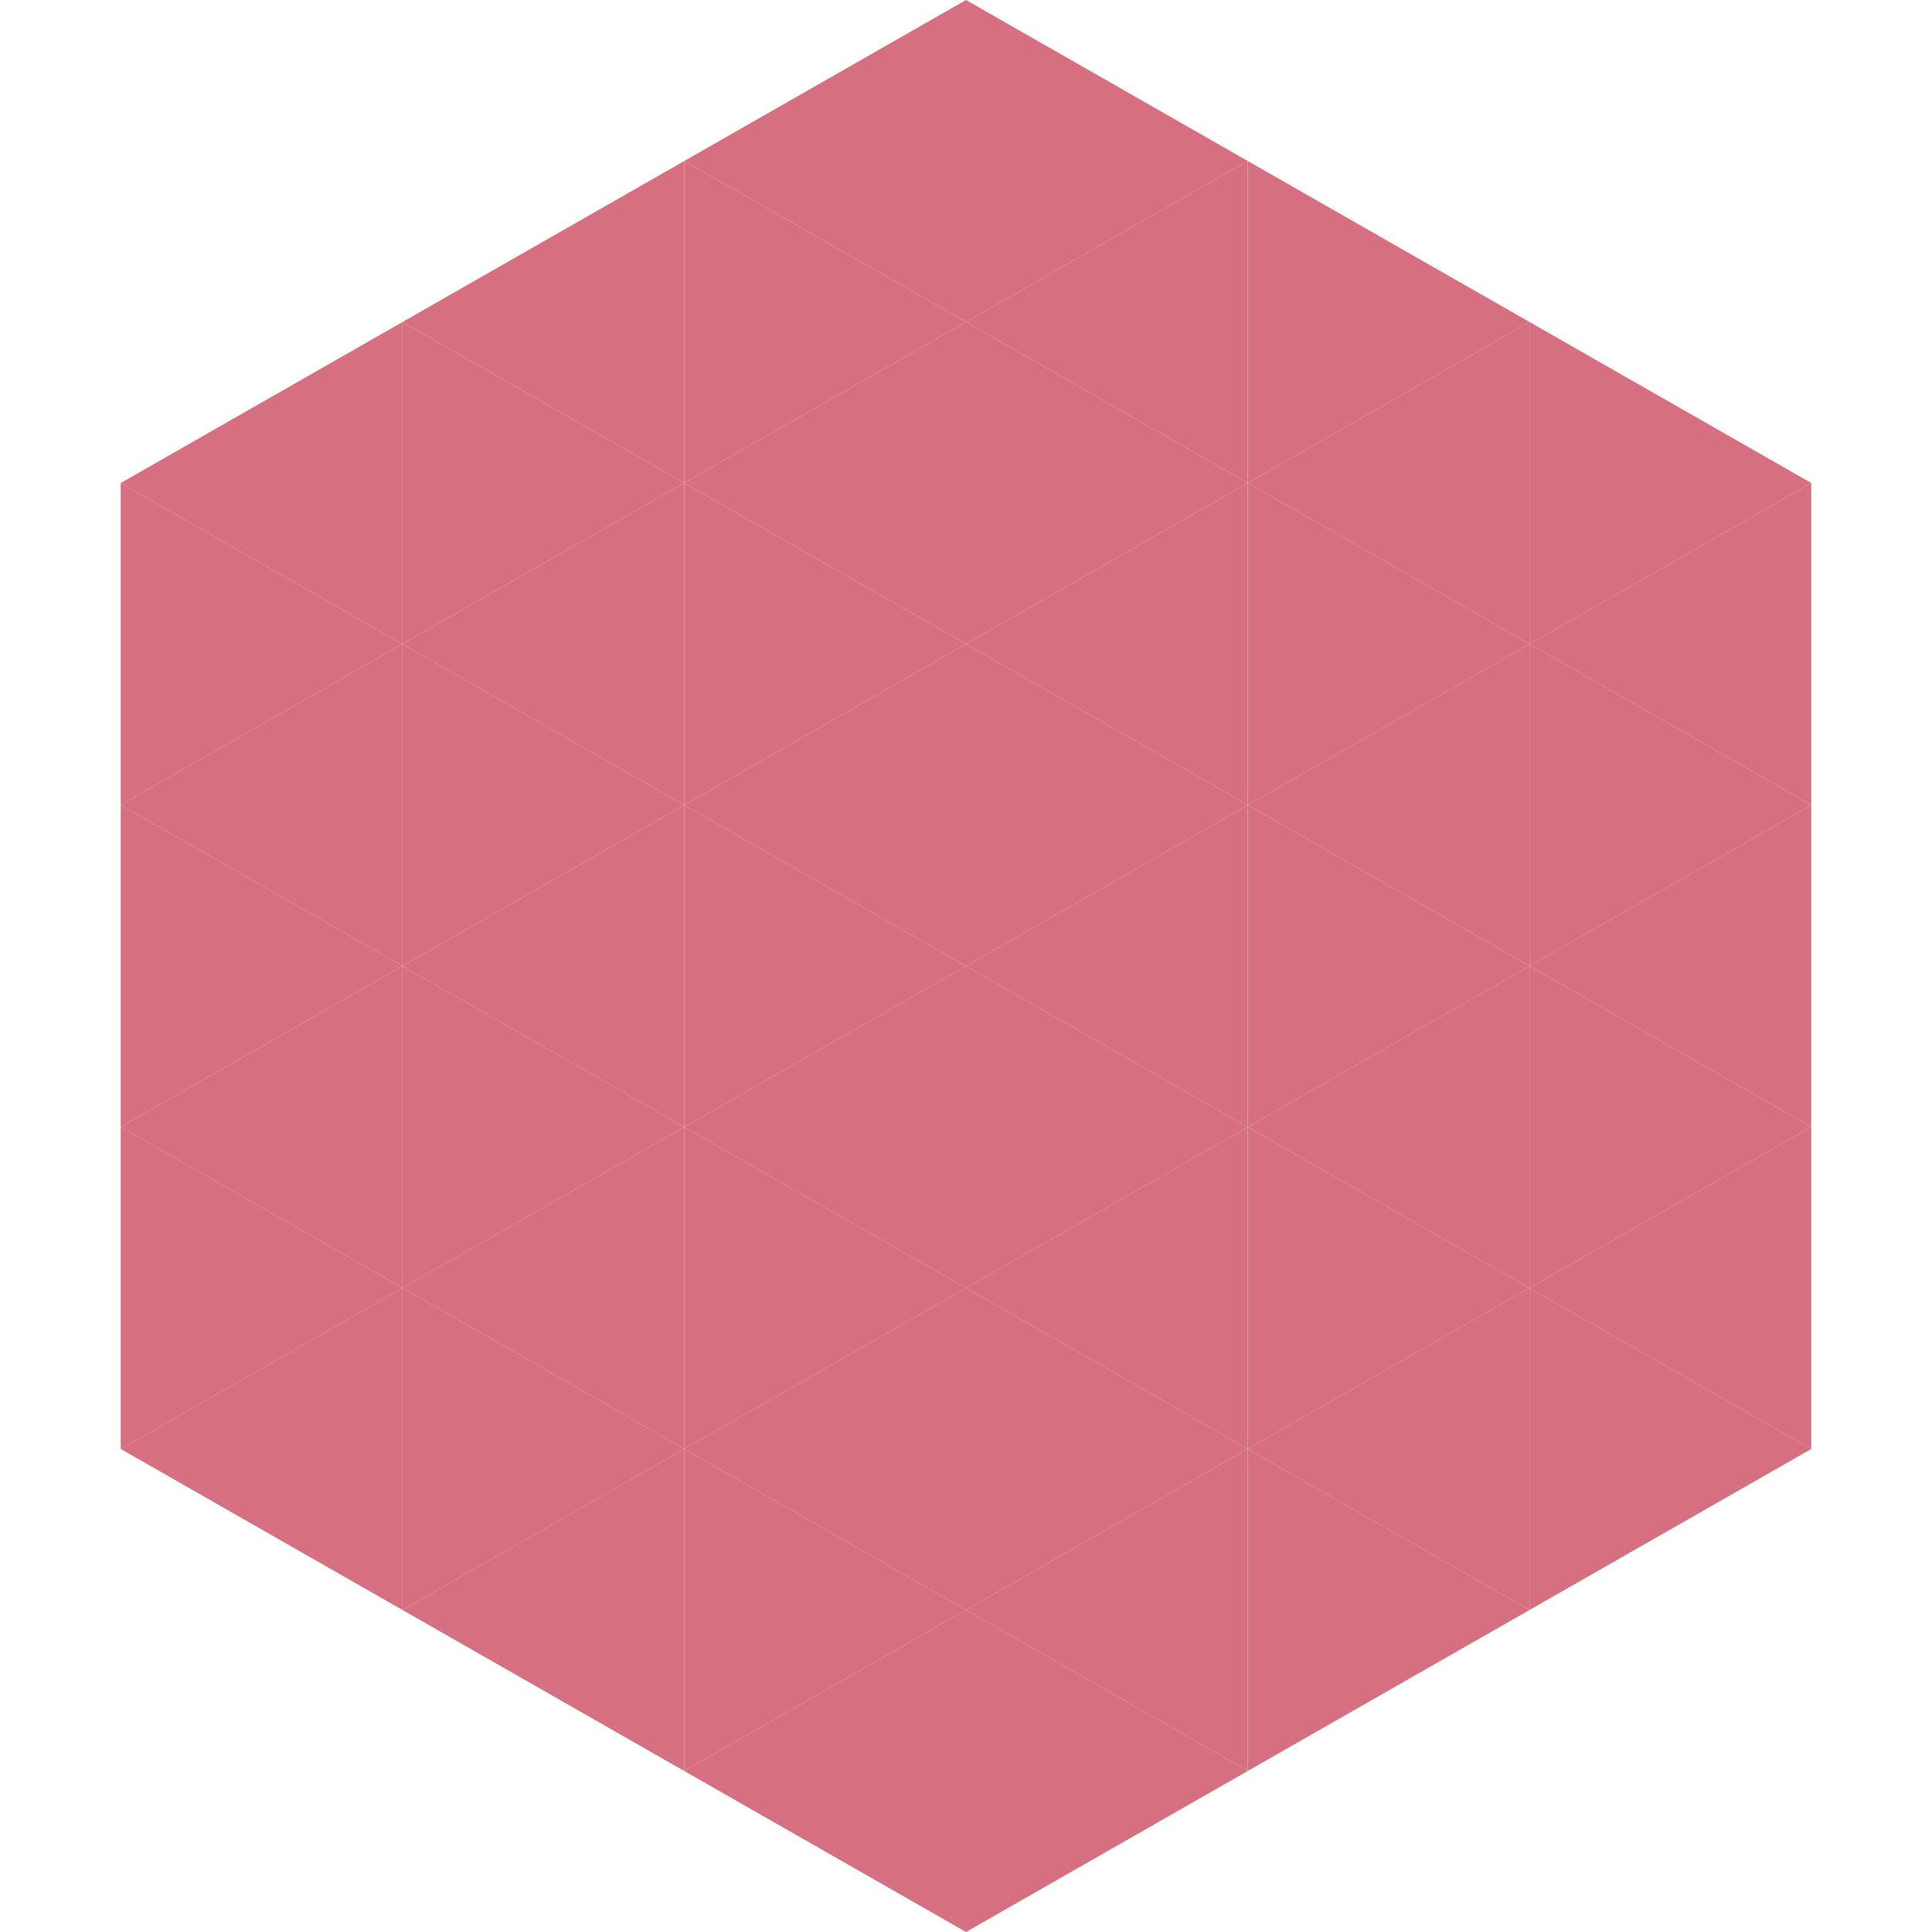
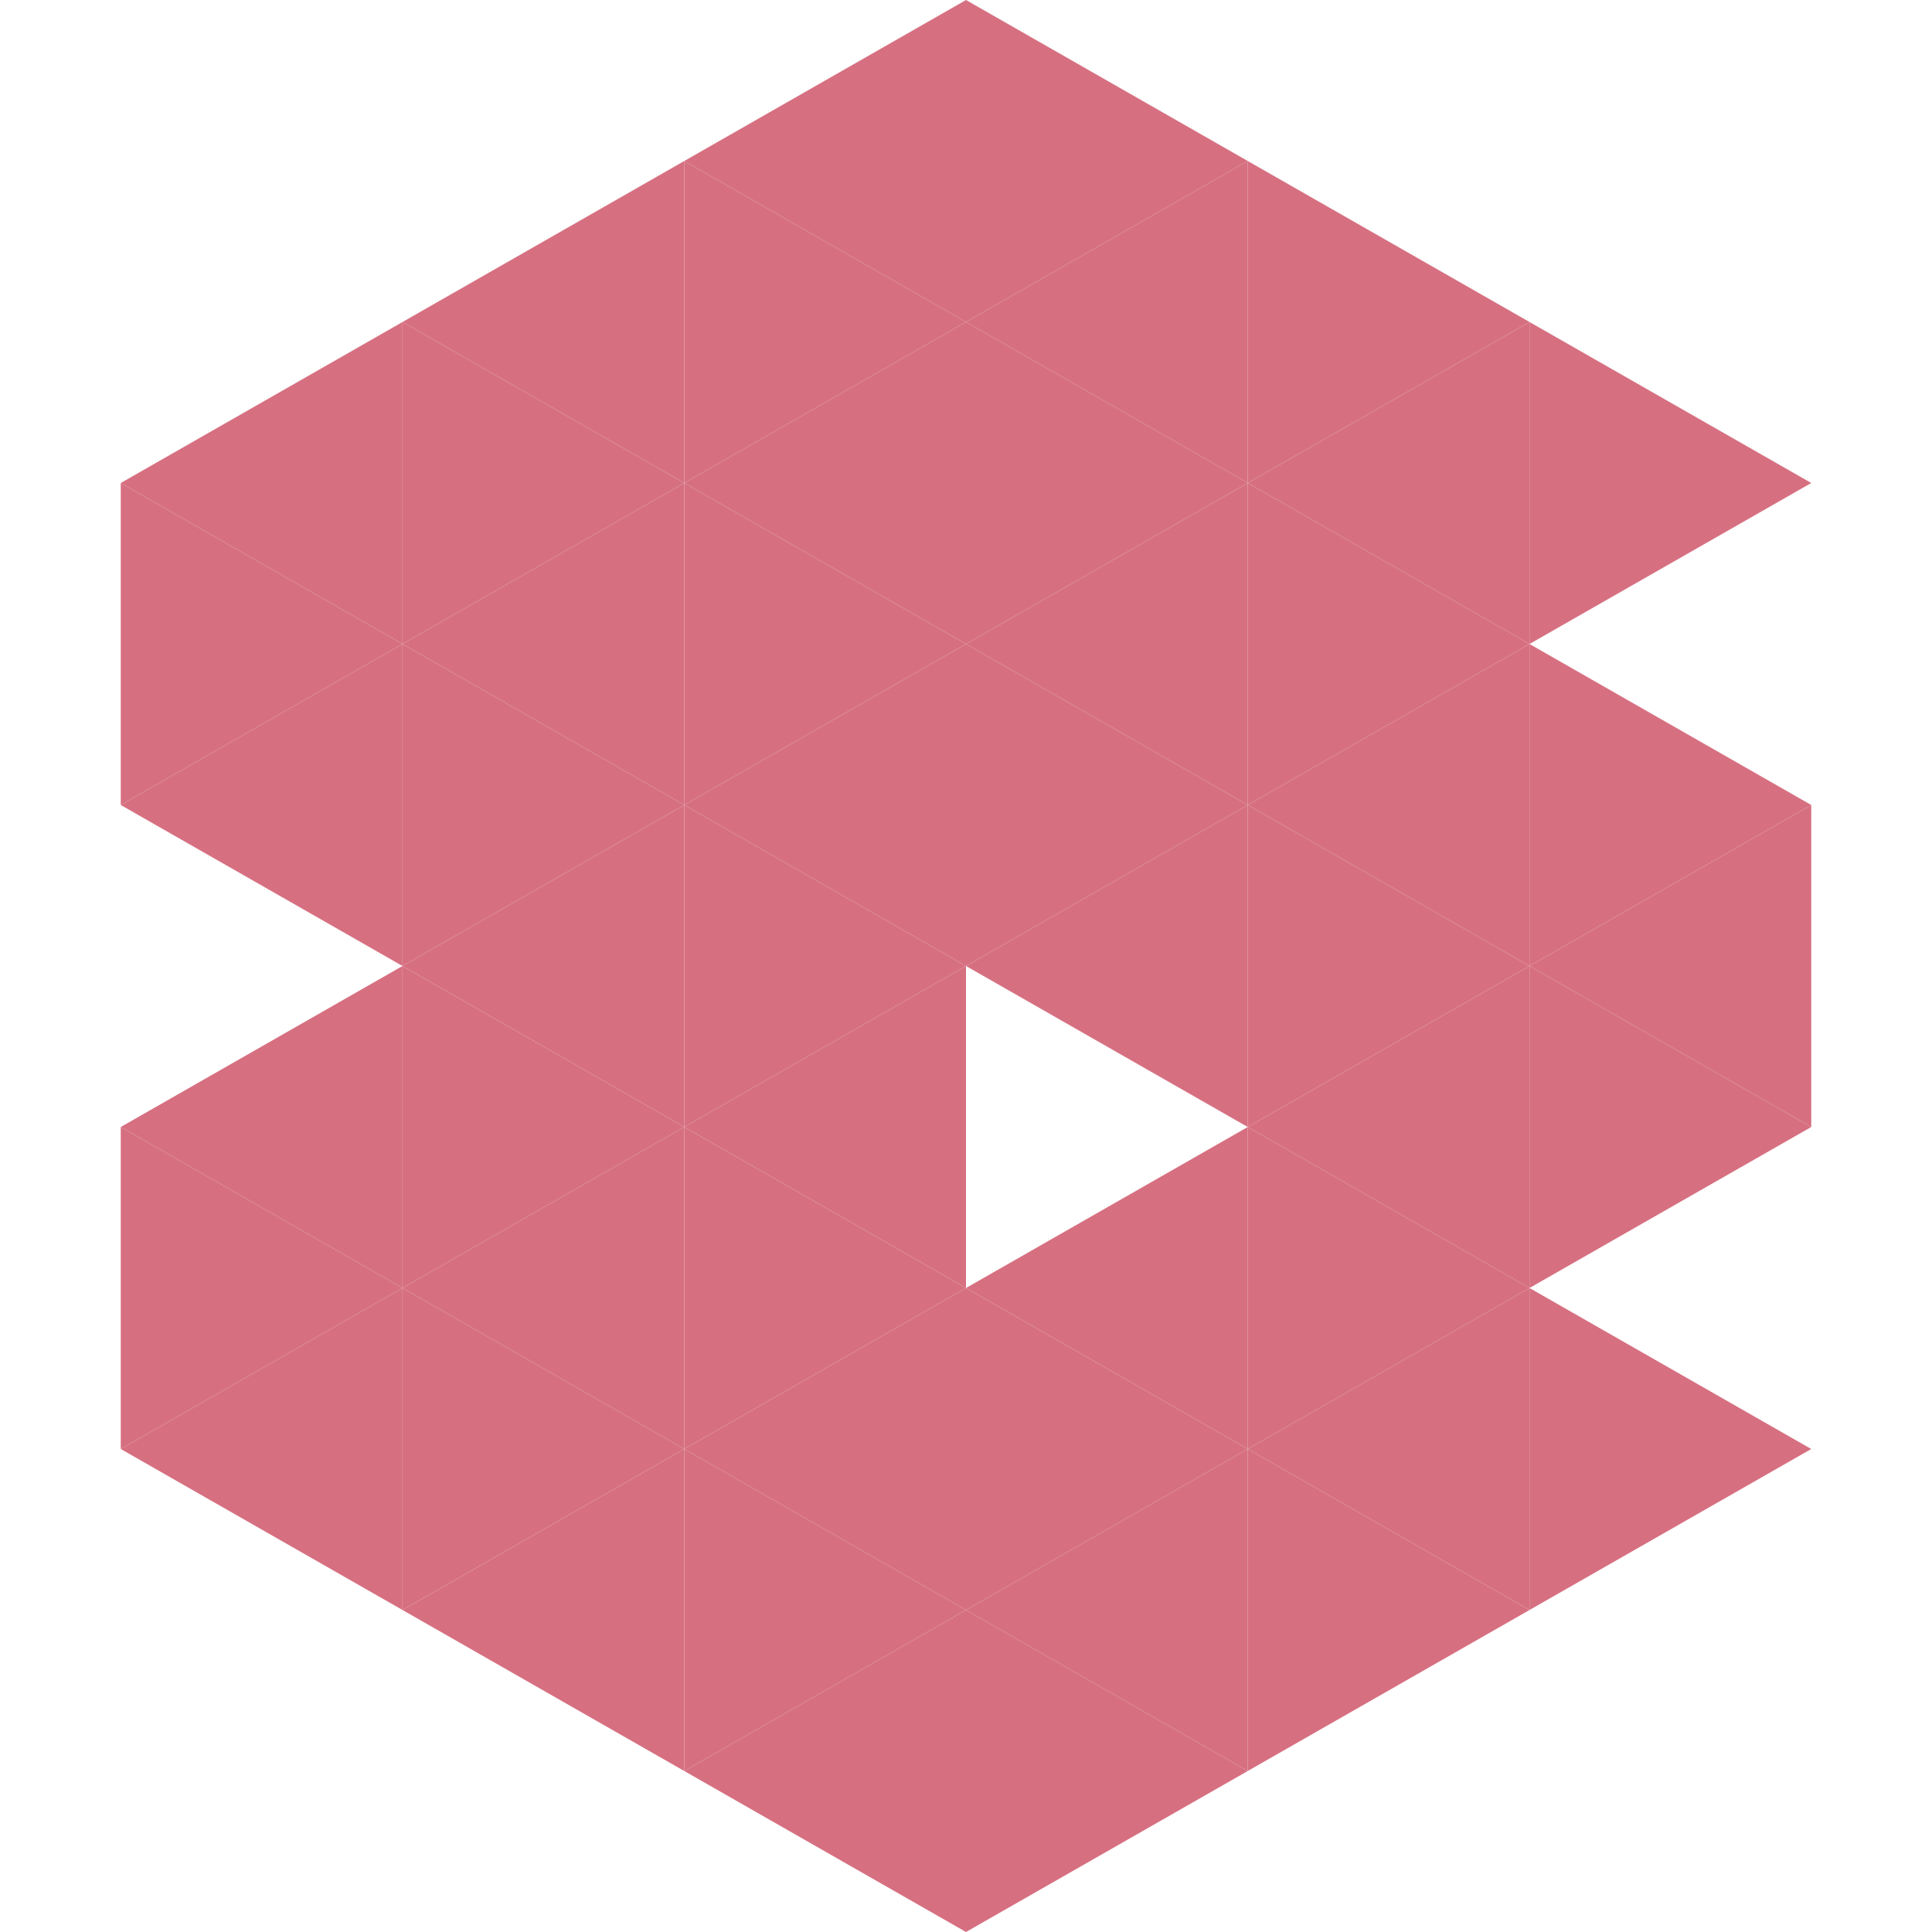
<svg xmlns="http://www.w3.org/2000/svg" width="240" height="240">
  <polygon points="50,40 15,60 50,80" style="fill:rgb(214,112,129)" />
  <polygon points="190,40 225,60 190,80" style="fill:rgb(214,112,129)" />
  <polygon points="15,60 50,80 15,100" style="fill:rgb(214,112,129)" />
-   <polygon points="225,60 190,80 225,100" style="fill:rgb(214,112,129)" />
  <polygon points="50,80 15,100 50,120" style="fill:rgb(214,112,129)" />
  <polygon points="190,80 225,100 190,120" style="fill:rgb(214,112,129)" />
-   <polygon points="15,100 50,120 15,140" style="fill:rgb(214,112,129)" />
  <polygon points="225,100 190,120 225,140" style="fill:rgb(214,112,129)" />
  <polygon points="50,120 15,140 50,160" style="fill:rgb(214,112,129)" />
  <polygon points="190,120 225,140 190,160" style="fill:rgb(214,112,129)" />
  <polygon points="15,140 50,160 15,180" style="fill:rgb(214,112,129)" />
-   <polygon points="225,140 190,160 225,180" style="fill:rgb(214,112,129)" />
  <polygon points="50,160 15,180 50,200" style="fill:rgb(214,112,129)" />
  <polygon points="190,160 225,180 190,200" style="fill:rgb(214,112,129)" />
  <polygon points="15,180 50,200 15,220" style="fill:rgb(255,255,255); fill-opacity:0" />
-   <polygon points="225,180 190,200 225,220" style="fill:rgb(255,255,255); fill-opacity:0" />
  <polygon points="50,0 85,20 50,40" style="fill:rgb(255,255,255); fill-opacity:0" />
  <polygon points="190,0 155,20 190,40" style="fill:rgb(255,255,255); fill-opacity:0" />
  <polygon points="85,20 50,40 85,60" style="fill:rgb(214,112,129)" />
  <polygon points="155,20 190,40 155,60" style="fill:rgb(214,112,129)" />
  <polygon points="50,40 85,60 50,80" style="fill:rgb(214,112,129)" />
  <polygon points="190,40 155,60 190,80" style="fill:rgb(214,112,129)" />
  <polygon points="85,60 50,80 85,100" style="fill:rgb(214,112,129)" />
  <polygon points="155,60 190,80 155,100" style="fill:rgb(214,112,129)" />
  <polygon points="50,80 85,100 50,120" style="fill:rgb(214,112,129)" />
  <polygon points="190,80 155,100 190,120" style="fill:rgb(214,112,129)" />
  <polygon points="85,100 50,120 85,140" style="fill:rgb(214,112,129)" />
  <polygon points="155,100 190,120 155,140" style="fill:rgb(214,112,129)" />
  <polygon points="50,120 85,140 50,160" style="fill:rgb(214,112,129)" />
  <polygon points="190,120 155,140 190,160" style="fill:rgb(214,112,129)" />
  <polygon points="85,140 50,160 85,180" style="fill:rgb(214,112,129)" />
  <polygon points="155,140 190,160 155,180" style="fill:rgb(214,112,129)" />
  <polygon points="50,160 85,180 50,200" style="fill:rgb(214,112,129)" />
  <polygon points="190,160 155,180 190,200" style="fill:rgb(214,112,129)" />
  <polygon points="85,180 50,200 85,220" style="fill:rgb(214,112,129)" />
  <polygon points="155,180 190,200 155,220" style="fill:rgb(214,112,129)" />
  <polygon points="120,0 85,20 120,40" style="fill:rgb(214,112,129)" />
  <polygon points="120,0 155,20 120,40" style="fill:rgb(214,112,129)" />
  <polygon points="85,20 120,40 85,60" style="fill:rgb(214,112,129)" />
  <polygon points="155,20 120,40 155,60" style="fill:rgb(214,112,129)" />
  <polygon points="120,40 85,60 120,80" style="fill:rgb(214,112,129)" />
  <polygon points="120,40 155,60 120,80" style="fill:rgb(214,112,129)" />
  <polygon points="85,60 120,80 85,100" style="fill:rgb(214,112,129)" />
  <polygon points="155,60 120,80 155,100" style="fill:rgb(214,112,129)" />
  <polygon points="120,80 85,100 120,120" style="fill:rgb(214,112,129)" />
  <polygon points="120,80 155,100 120,120" style="fill:rgb(214,112,129)" />
  <polygon points="85,100 120,120 85,140" style="fill:rgb(214,112,129)" />
  <polygon points="155,100 120,120 155,140" style="fill:rgb(214,112,129)" />
  <polygon points="120,120 85,140 120,160" style="fill:rgb(214,112,129)" />
-   <polygon points="120,120 155,140 120,160" style="fill:rgb(214,112,129)" />
  <polygon points="85,140 120,160 85,180" style="fill:rgb(214,112,129)" />
  <polygon points="155,140 120,160 155,180" style="fill:rgb(214,112,129)" />
  <polygon points="120,160 85,180 120,200" style="fill:rgb(214,112,129)" />
  <polygon points="120,160 155,180 120,200" style="fill:rgb(214,112,129)" />
  <polygon points="85,180 120,200 85,220" style="fill:rgb(214,112,129)" />
  <polygon points="155,180 120,200 155,220" style="fill:rgb(214,112,129)" />
  <polygon points="120,200 85,220 120,240" style="fill:rgb(214,112,129)" />
  <polygon points="120,200 155,220 120,240" style="fill:rgb(214,112,129)" />
  <polygon points="85,220 120,240 85,260" style="fill:rgb(255,255,255); fill-opacity:0" />
  <polygon points="155,220 120,240 155,260" style="fill:rgb(255,255,255); fill-opacity:0" />
</svg>